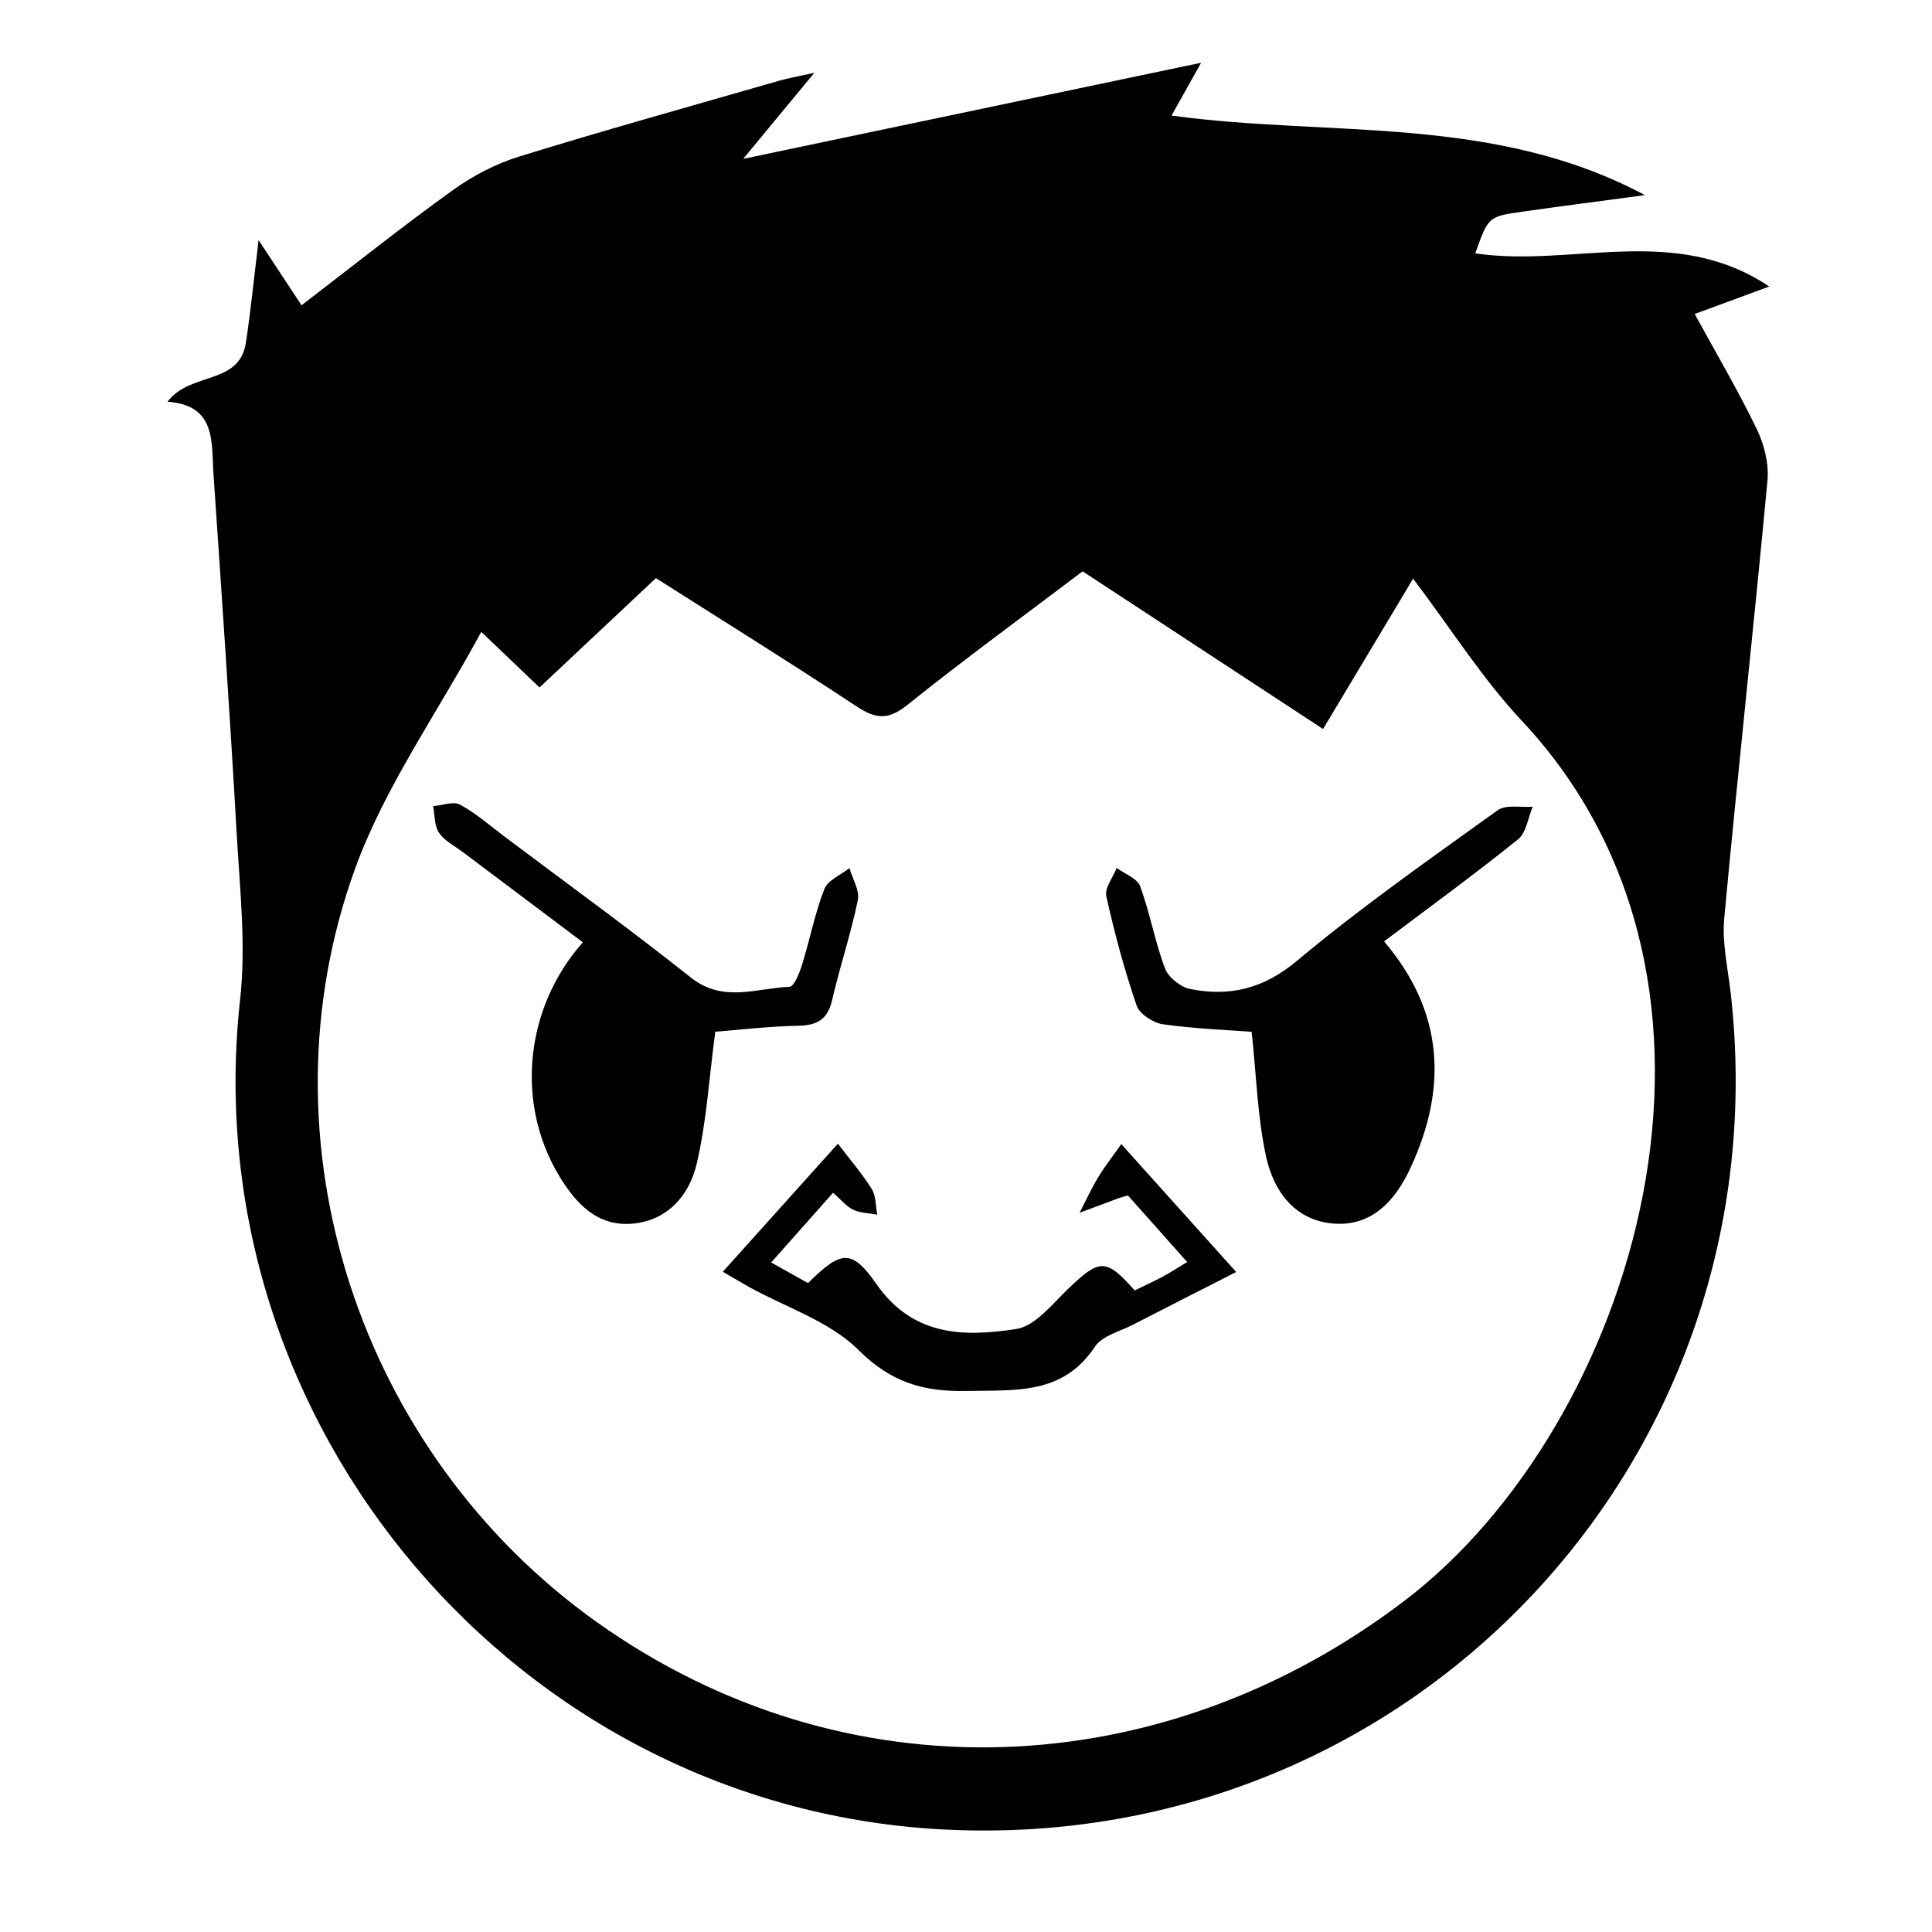
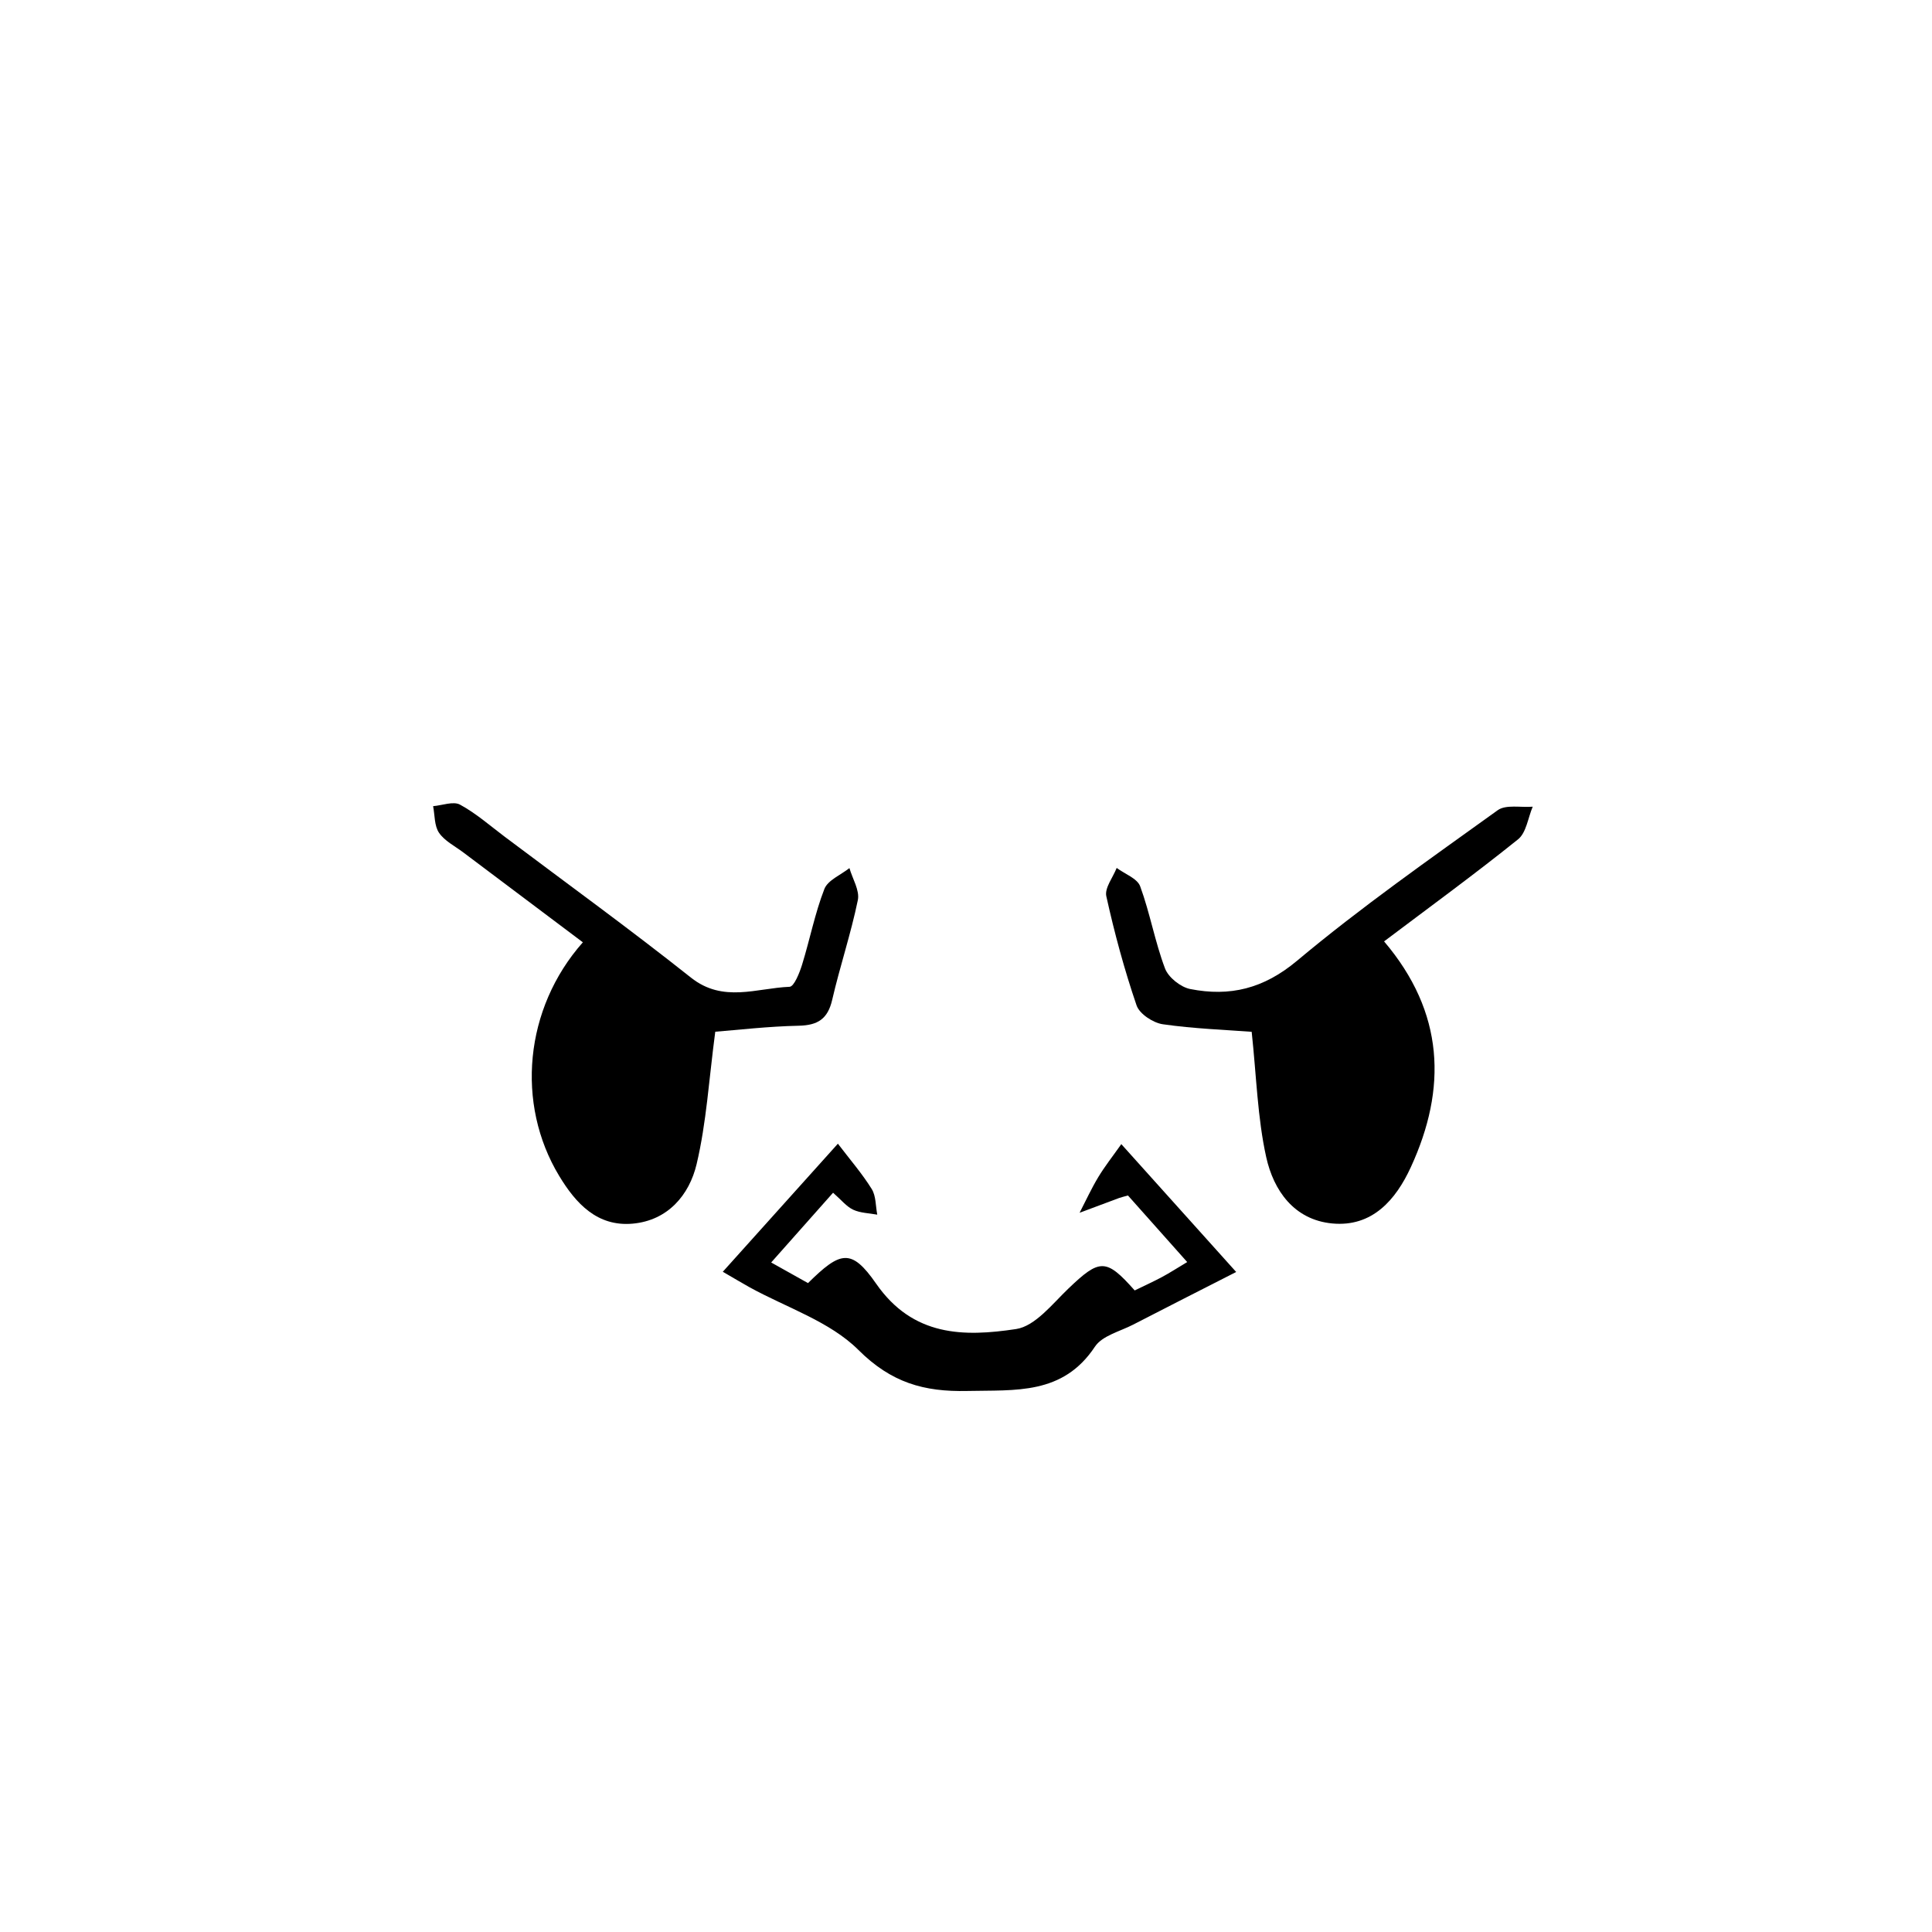
<svg xmlns="http://www.w3.org/2000/svg" fill="#000000" width="800px" height="800px" version="1.1" viewBox="144 144 512 512">
  <g fill-rule="evenodd">
-     <path d="m188.4 250.46c6.09-8.066 19.039-4.273 20.773-15.684 1.258-8.297 2.082-16.668 3.359-27.137 4.344 6.602 7.594 11.523 11.375 17.266 13.566-10.395 26.555-20.766 40.027-30.465 5.281-3.797 11.355-7.008 17.551-8.922 22.883-7.07 45.969-13.492 68.977-20.121 2.242-0.645 4.555-1.039 9.352-2.106-6.852 8.289-12.168 14.711-18.863 22.809 41.352-8.68 80.621-16.922 121.36-25.473-2.949 5.266-5.117 9.141-7.84 14 41.957 5.754 85.195-0.398 125.45 21.078-11.602 1.562-22.086 2.91-32.543 4.402-8.988 1.285-8.977 1.359-12.414 11.035 25.59 3.824 52.805-8.035 77.91 8.785-6.691 2.469-12.711 4.684-19.758 7.281 5.688 10.418 11.496 20.258 16.449 30.512 1.977 4.09 3.25 9.195 2.832 13.648-3.617 38.691-7.871 77.328-11.457 116.02-0.605 6.508 0.977 13.25 1.723 19.863 13.875 123.03-84.117 227.53-207.85 221.62-113.35-5.41-199.7-107.26-187.18-219.98 1.594-14.34-0.059-29.094-0.887-43.613-1.805-31.836-3.977-63.656-6.16-95.473-0.59-8.504 0.863-18.414-12.184-19.344zm83.148 60.992c-11.812 21.781-25.645 41.211-33.469 62.816-26.18 72.281 1.254 154.91 64.086 199.61 65.723 46.773 149.67 43.453 214.21-5.789 60.766-46.359 96.977-162.68 30.918-233.08-10.453-11.148-18.727-24.344-28.805-37.656-8.395 14.012-16.078 26.84-23.867 39.84-21.758-14.273-42.543-27.895-63.715-41.785-15.695 11.879-31.367 23.316-46.488 35.438-5.008 4.016-8.332 3.715-13.371 0.383-17.422-11.523-35.164-22.535-53.223-34.016-10.418 9.789-20.504 19.262-30.848 28.973-4.844-4.621-8.977-8.566-15.43-14.734z" />
    <path d="m475.71 417.44c-6.75-0.516-15.211-0.805-23.539-2-2.586-0.371-6.191-2.734-6.969-5.004-3.234-9.457-5.856-19.16-8.016-28.918-0.488-2.191 1.758-4.988 2.746-7.508 2.144 1.602 5.461 2.777 6.231 4.883 2.602 7.094 3.906 14.676 6.57 21.738 0.898 2.394 4.133 4.969 6.688 5.473 10.484 2.066 19.434-0.055 28.312-7.496 16.965-14.207 35.18-26.945 53.168-39.887 2.188-1.57 6.144-0.68 9.285-0.938-1.254 2.941-1.691 6.887-3.883 8.645-11.543 9.285-23.527 18.016-35.508 27.051 16.02 18.848 16.711 38.965 7.074 59.871-3.949 8.566-10.172 15.887-20.816 14.879-10.098-0.957-15.539-8.734-17.492-17.574-2.312-10.434-2.574-21.316-3.852-33.215z" />
    <path d="m333.55 417.42c-1.676 12.66-2.336 24.098-4.938 35.074-1.945 8.211-7.629 14.938-16.93 15.785-9.391 0.852-15.086-5.344-19.496-12.652-11.547-19.105-9.238-44.375 6.277-61.906-10.637-7.992-21.219-15.941-31.801-23.906-2.188-1.637-4.863-2.973-6.324-5.129-1.254-1.848-1.094-4.656-1.559-7.043 2.414-0.203 5.352-1.367 7.133-0.402 4.227 2.289 7.93 5.562 11.812 8.48 16.5 12.402 33.227 24.531 49.387 37.359 8.52 6.758 17.383 2.777 26.129 2.43 1.203-0.051 2.641-3.68 3.316-5.856 2.066-6.66 3.391-13.582 5.906-20.051 0.91-2.352 4.352-3.727 6.644-5.551 0.812 2.836 2.762 5.914 2.231 8.48-1.832 8.902-4.75 17.574-6.801 26.441-1.168 5.047-3.797 6.746-8.863 6.856-8.094 0.168-16.18 1.125-22.125 1.59z" />
    <path d="m335.55 481.03c10.211-11.359 19.445-21.637 30.5-33.941 3.219 4.227 6.414 7.914 8.957 11.996 1.16 1.859 1.027 4.516 1.477 6.812-2.141-0.402-4.457-0.418-6.375-1.309-1.797-0.84-3.164-2.606-5.336-4.504-5.531 6.231-10.707 12.062-16.402 18.484 3.672 2.062 6.75 3.785 9.758 5.465 8.555-8.438 11.461-9.34 18.043 0.133 9.789 14.102 23.312 14.121 37.09 12.047 5.059-0.762 9.594-6.625 13.852-10.707 8.312-7.961 10.004-8.098 17.59 0.473 2.344-1.145 4.801-2.254 7.168-3.516 2.102-1.125 4.102-2.422 6.75-4.004-5.508-6.188-10.699-12.02-15.707-17.648-1.223 0.352-1.809 0.48-2.359 0.68-3.488 1.289-6.969 2.602-10.453 3.906 1.633-3.16 3.117-6.41 4.949-9.445 1.715-2.848 3.789-5.465 6.106-8.746 11.004 12.242 20.359 22.656 30.445 33.883-9.723 4.957-18.531 9.418-27.297 13.945-3.5 1.809-8.207 2.934-10.137 5.844-8.504 12.836-21.039 11.457-33.848 11.742-11.488 0.258-20.129-2.203-28.832-10.871-7.594-7.57-19.094-11.227-28.863-16.621-2.035-1.133-4.035-2.336-7.074-4.098z" />
  </g>
</svg>